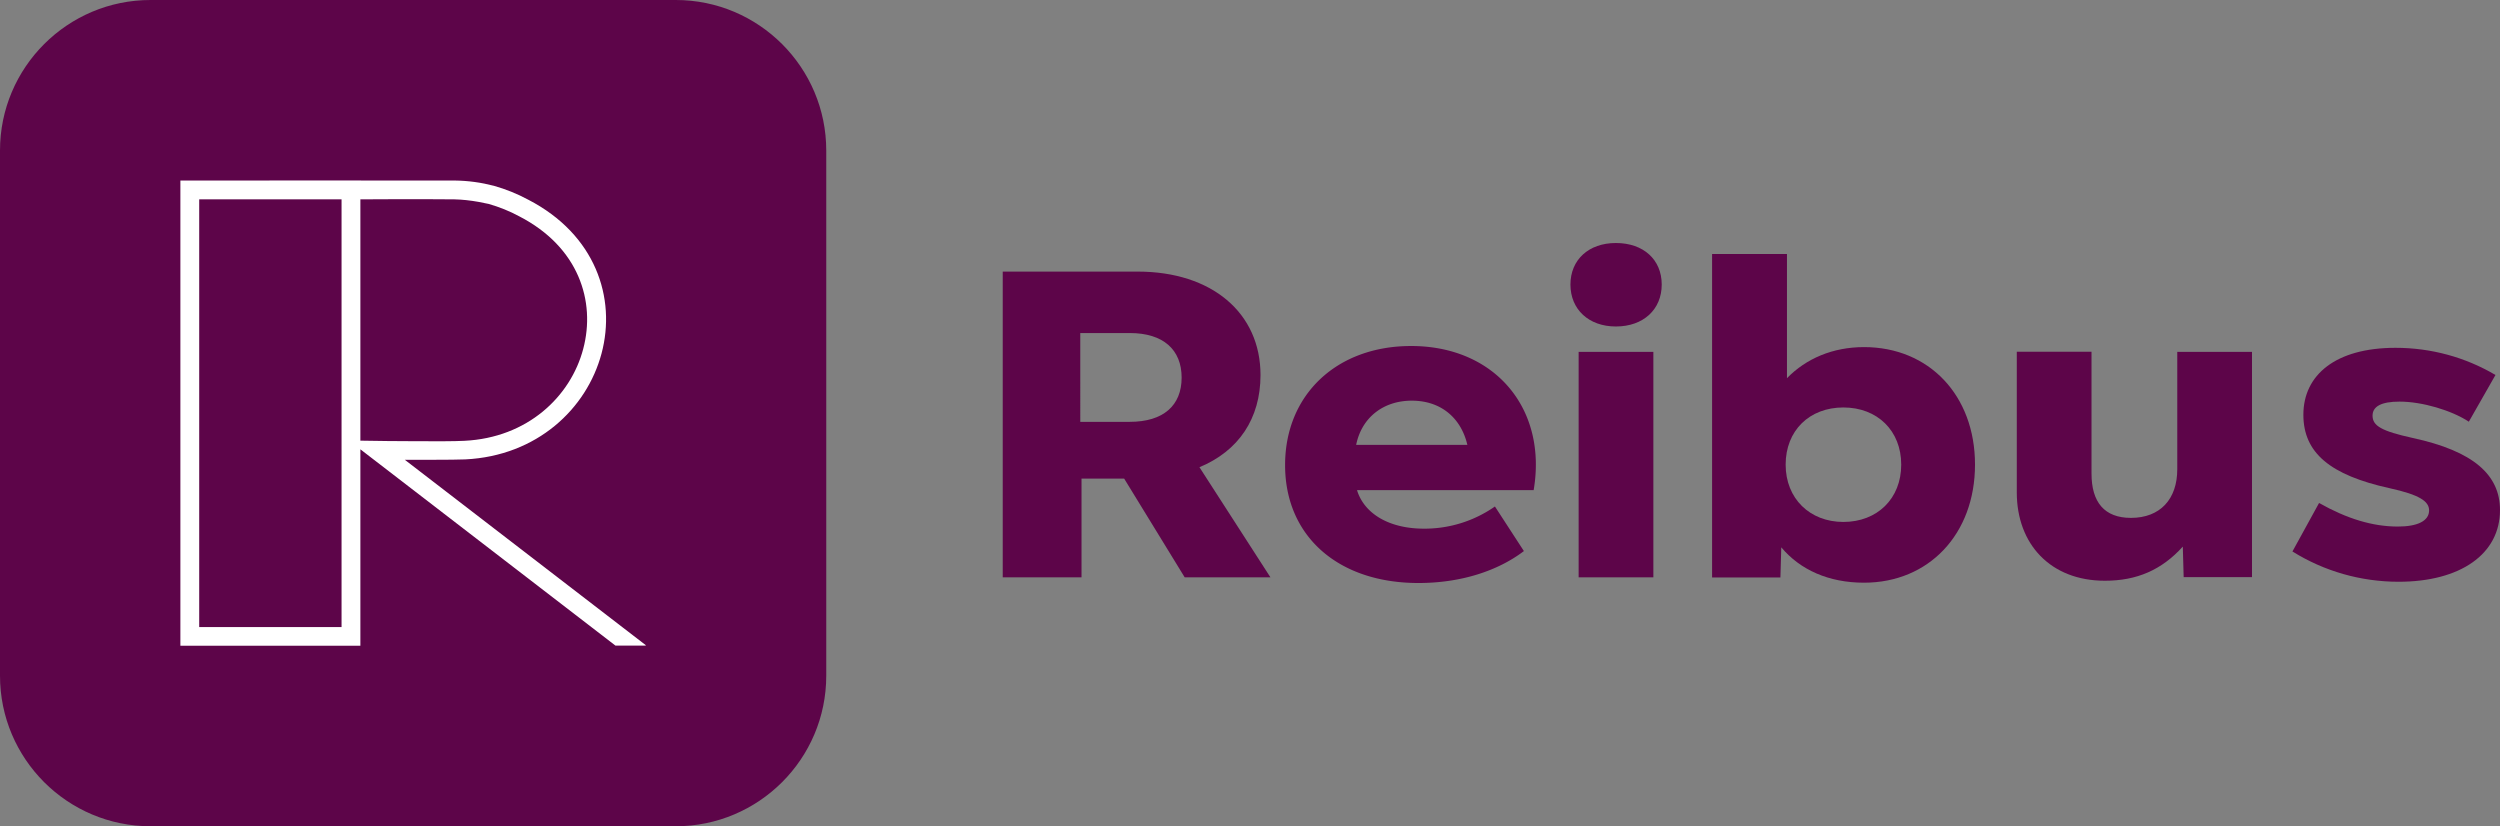
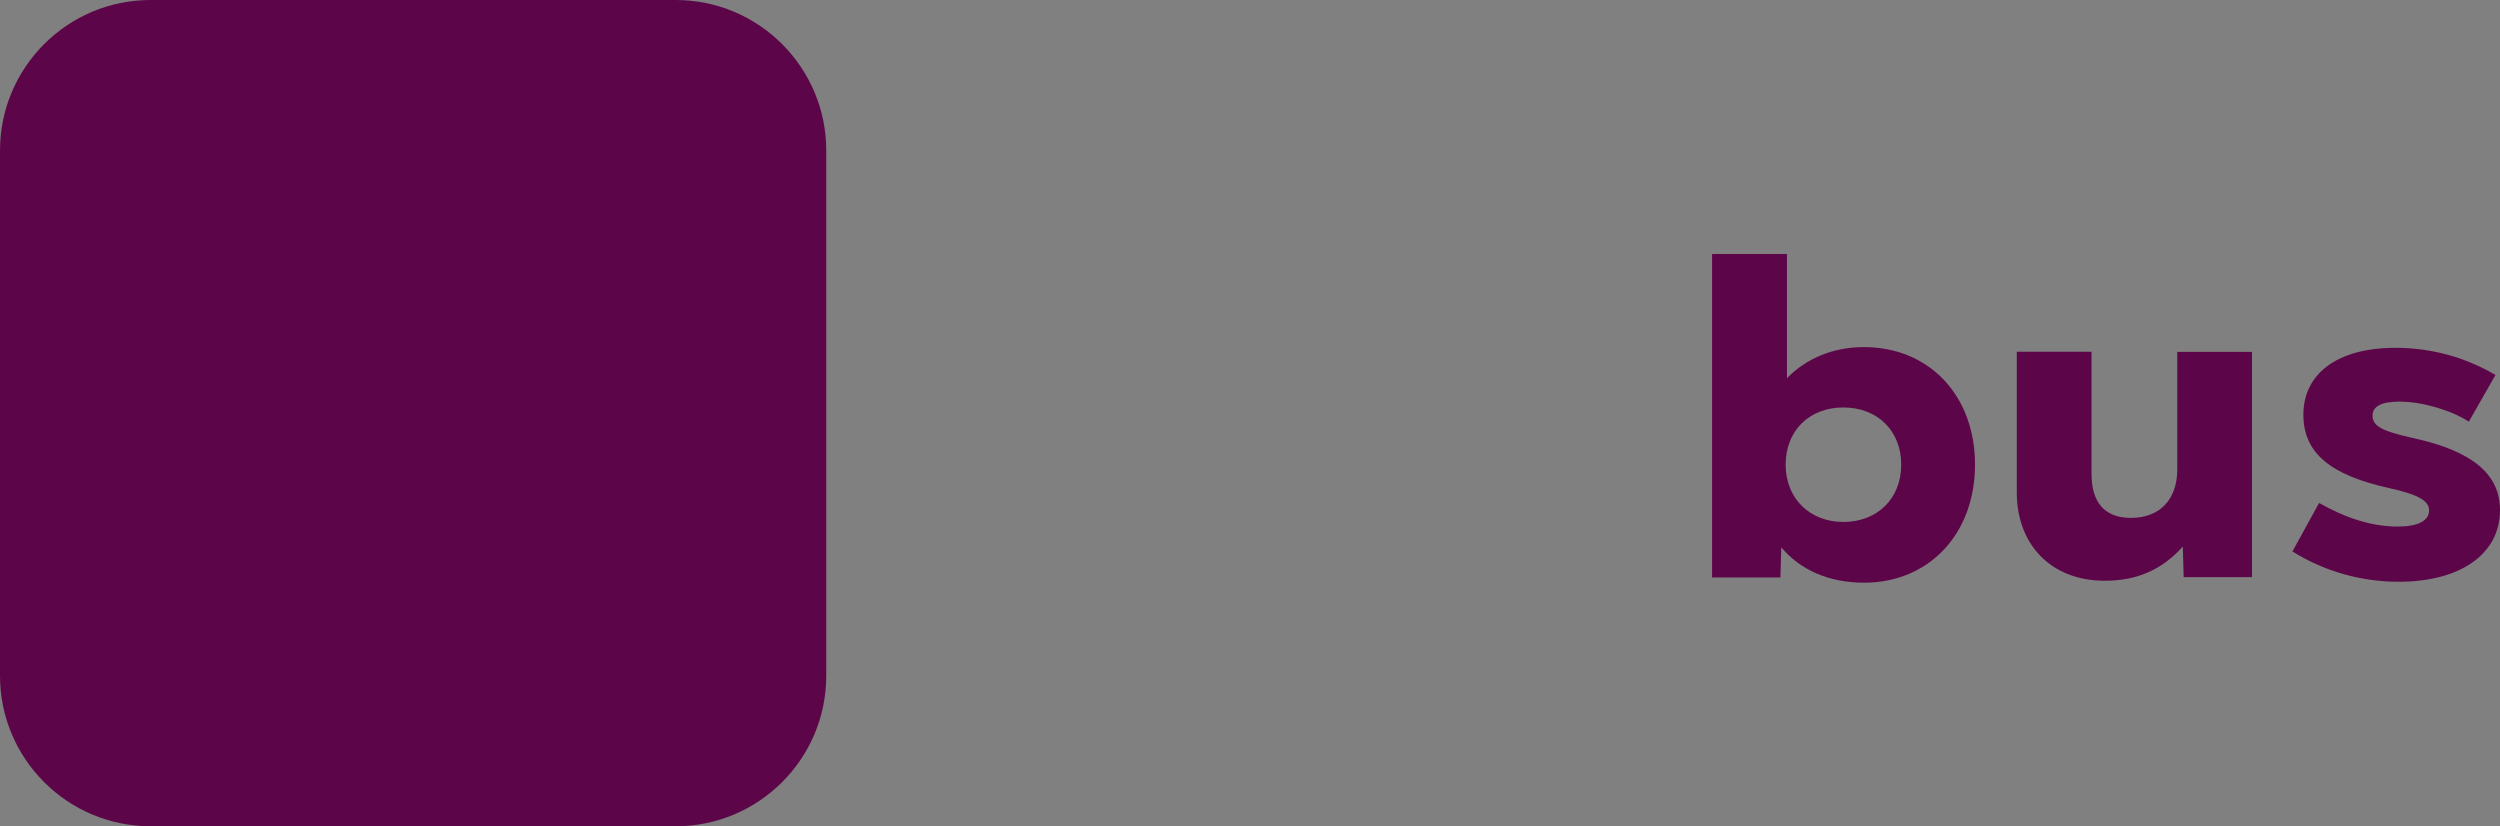
<svg xmlns="http://www.w3.org/2000/svg" version="1.1" id="Layer_1" x="0" y="0" viewBox="0 0 3201.5 1058.1" style="enable-background:new 0 0 3201.5 1058.1" xml:space="preserve">
  <rect x="0" y="0" width="3201.5" height="1058.1" fill="#808080" stroke="none" />
  <style type="text/css">.st0{fill:#5D0549;}
	.st1{fill-rule:evenodd;clip-rule:evenodd;fill:#FFFFFF;}</style>
  <g id="Layer_2_00000056389829425802137570000012113304942694812302_">
    <g id="Layer_1-2">
      <path class="st0" d="M192.8 0h672.5c106.4 0 192.8 86.4 192.8 192.8v672.5c0 106.4-86.4 192.8-192.8 192.8H192.8C86.4 1058.1 0 971.7 0 865.3V192.8C0 86.4 86.4 0 192.8 0z" />
-       <path class="st1" d="M231 231.2v595.7h230.5V575.4l326.7 251.4h38.4l.5-.5-308.7-237.5c3.6 0 64.6.2 77.5-.5 91.8-4.5 155.5-64.8 174.4-135.5 19.1-71.2-7.7-152.6-93.9-197.1-13.9-7.5-28.6-13.4-43.7-17.7-16.4-4.3-33.2-6.6-50-6.8-12.5-.2-351.7 0-351.7 0zm230.5 24.1v309l35.2.5 32.7.2c25.2.2 53 .2 65.2-.5 80.9-3.9 136.2-56.6 152.3-117.8 16.1-60.7-5.7-130.3-81.8-169.6-12.5-6.8-25.7-12-39.1-15.9-.2 0-9.3-2-13.4-2.7-10.2-1.8-20.5-3-30.7-3.2-11.8-.2-44.8-.2-75-.2-14.9 0-43.8.2-45.4.2zm-206.4 0h182.3V803H255.1V255.3z" />
-       <path class="st0" d="M1284.1 739.3H1385V612.9h54.6l77.5 126.4h109.8l-90.9-141c50-20.7 78.2-62.1 78.2-118 0-79.6-62.3-132.5-157.3-132.5h-172.8v391.5zm99.3-199.1V426.5h63.4c43 0 66.4 21.4 66.4 57.1s-23.4 56.6-66.4 56.6h-63.4z" />
-       <path class="st0" d="M1816.5 746.6c53.4 0 100.9-15 135-40.9l-37.1-57.1a157.12 157.12 0 0 1-90.9 28.4c-44.6 0-76.4-19.1-85.7-49.3H1964c17.7-104.1-49.3-184.6-156.9-184.6-95.7 0-161.4 62.7-161.4 152.3-.2 90.3 66.9 151.2 170.8 151.2zm-79.8-176.9c7-34.8 34.6-56.6 71.2-56.6 38.2 0 63.4 23 71.2 56.6h-142.4z" />
-       <path class="st0" d="M2021.6 739.3h95.7V450.6h-95.7v288.7zm-10.5-374.9c0 31.8 23.4 53.7 58.2 53.7 35.2 0 58.7-21.8 58.7-53.7s-23.4-53.2-58.7-53.2c-34.8 0-58.2 21.4-58.2 53.2z" />
      <path class="st0" d="M2387.1 746.2c82.8 0 142.1-62.1 142.1-151.2s-59.3-150.5-142.1-150.5c-40 0-74.1 14.6-98.7 39.8v-159h-95.9v414.2h87.5l1.1-38.6c24.2 28.9 60.8 45.3 106 45.3zM2286.7 595c0-43.7 30.5-73.2 73.9-73.2 43.4 0 74.1 29.6 74.1 73.2s-30.7 73.4-74.1 73.4c-42.8 0-73.9-29.8-73.9-73.4z" />
      <path class="st0" d="M2883.9 450.6h-95.7v150.5c0 38-21.8 62.1-59.3 62.1-34.1 0-50.5-20.2-50.5-56.6V450.4h-95.7v180.3c0 65.9 43 113 112.8 113 41.1 0 72.8-13.9 99.8-43.7l1.1 39.1h87.5V450.6z" />
      <path class="st0" d="M3071.7 745c78.7 0 129.8-35.2 129.8-91.8 0-45.2-34.1-75.5-111.6-92.3-40.5-8.9-51.6-15.7-51.6-28.6 0-11.8 11.1-18 34.6-18 28.9 0 66.4 11.1 88.7 25.7l34.1-59.8c-38.9-23-83-34.8-128-34.8-76.8 0-118 34.8-118 85.7 0 48.7 34.1 77.3 110.5 94.1 38.2 8.4 50.5 16.8 50.5 28.4 0 13.4-14.6 20.7-40 20.7-32.3 0-65.2-10-100.9-30.2l-34.1 62.1c40.7 25.4 87.8 38.8 136 38.8z" />
    </g>
  </g>
</svg>